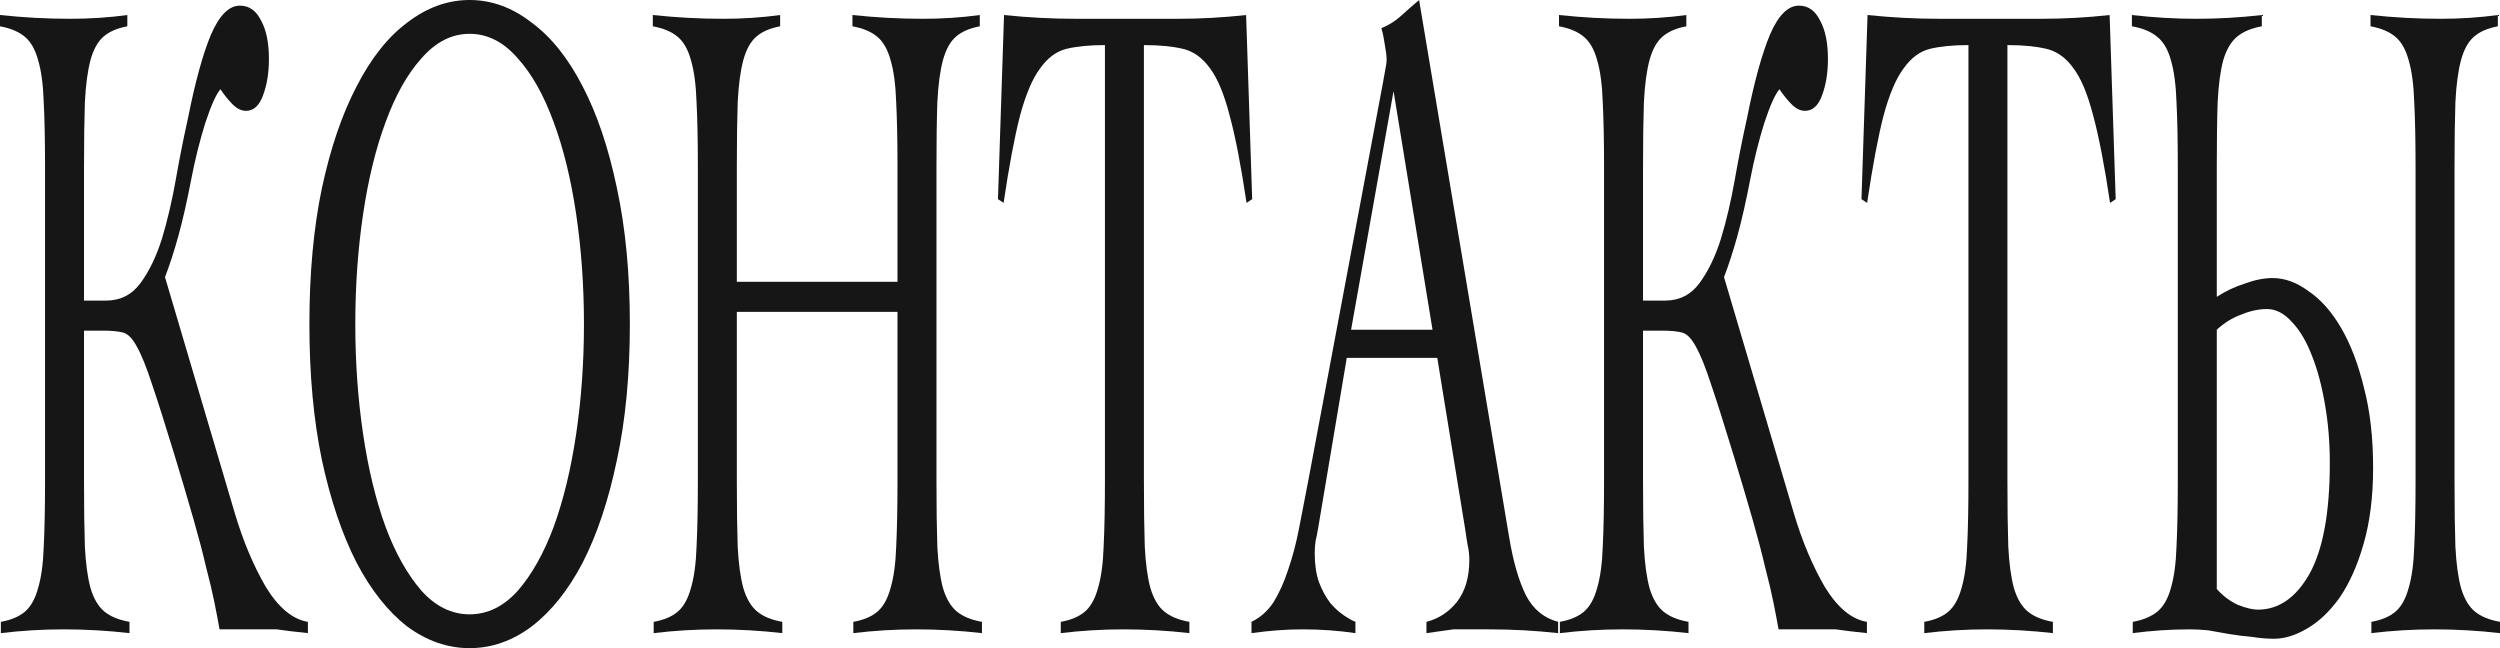
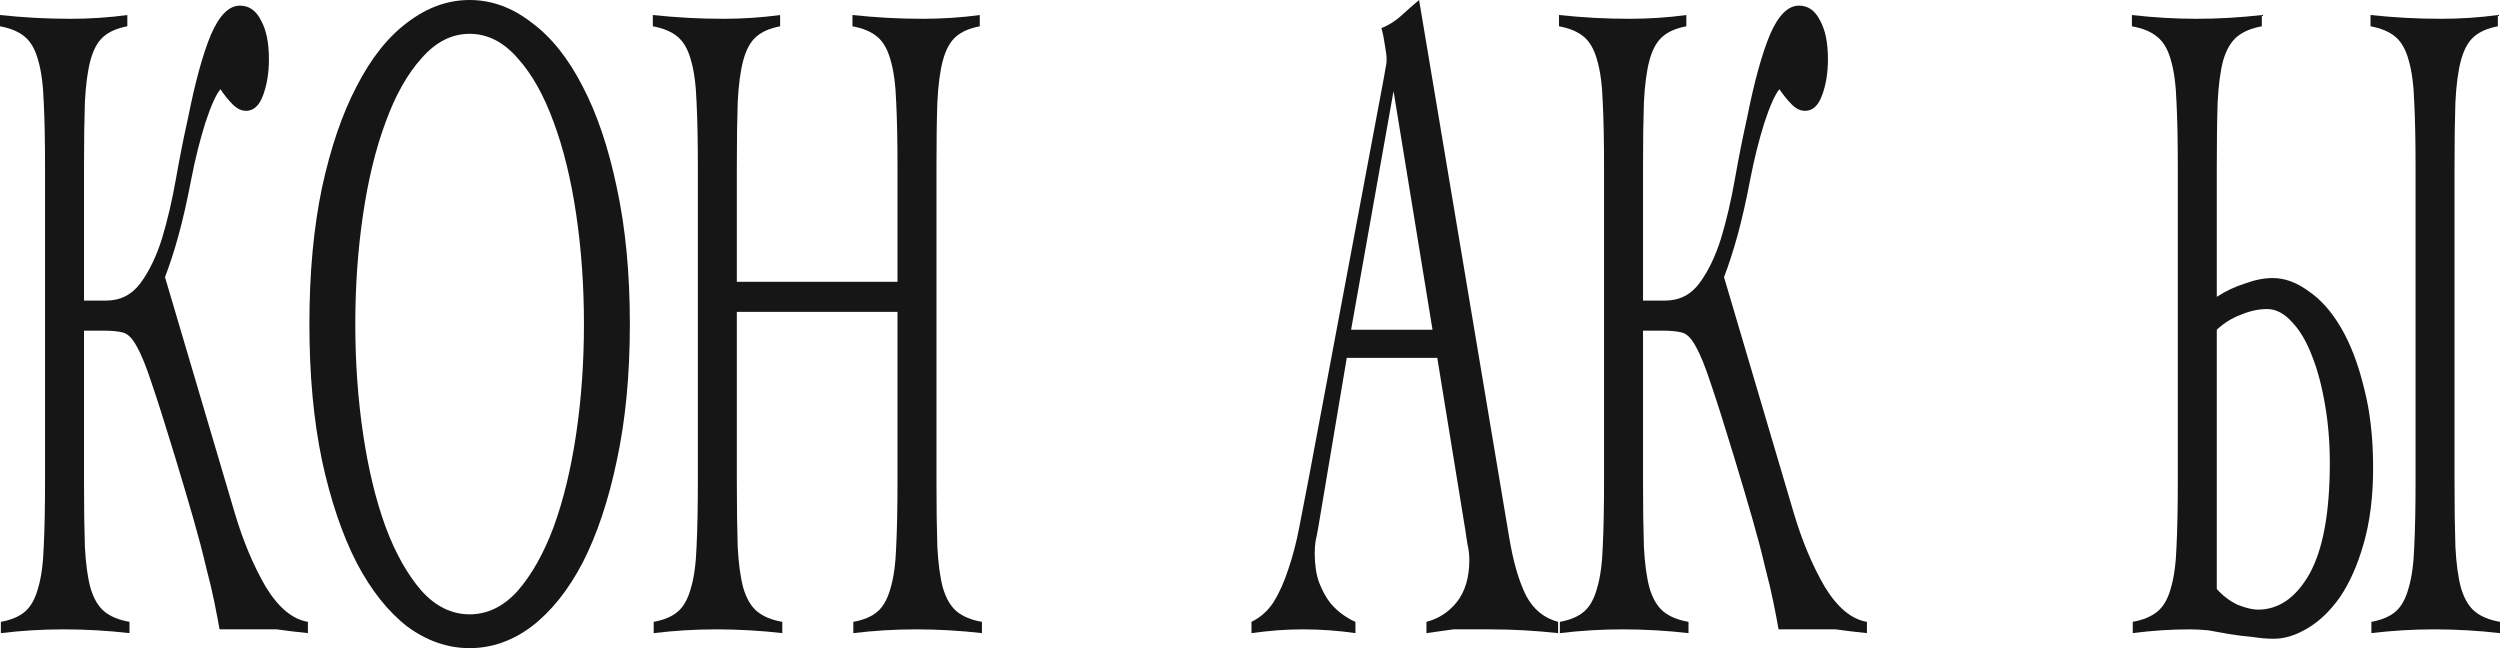
<svg xmlns="http://www.w3.org/2000/svg" width="324" height="84" viewBox="0 0 324 84" fill="none">
  <path d="M0.112 80.591C1.459 80.348 2.507 79.901 3.255 79.252C4.004 78.603 4.565 77.588 4.939 76.209C5.351 74.829 5.594 73.043 5.669 70.852C5.781 68.58 5.837 65.739 5.837 62.33V21.67C5.837 18.261 5.781 15.461 5.669 13.27C5.594 10.997 5.351 9.171 4.939 7.791C4.565 6.412 3.985 5.397 3.199 4.748C2.413 4.099 1.347 3.652 0 3.409V1.948C1.571 2.11 3.087 2.232 4.546 2.313C6.043 2.394 7.577 2.435 9.148 2.435C10.383 2.435 11.618 2.394 12.852 2.313C14.087 2.232 15.303 2.11 16.501 1.948V3.409C15.191 3.652 14.162 4.099 13.414 4.748C12.665 5.397 12.104 6.412 11.73 7.791C11.356 9.171 11.113 10.997 11 13.27C10.926 15.461 10.888 18.261 10.888 21.67V38.956H13.751C15.621 38.956 17.118 38.185 18.241 36.644C19.363 35.101 20.28 33.194 20.991 30.922C21.701 28.568 22.3 26.012 22.787 23.252C23.273 20.493 23.797 17.855 24.358 15.339C25.293 10.632 26.285 7.02 27.333 4.504C28.418 1.988 29.671 0.73 31.093 0.73C32.29 0.73 33.207 1.38 33.843 2.678C34.517 3.896 34.853 5.559 34.853 7.67C34.853 9.455 34.591 11.038 34.068 12.417C33.581 13.716 32.852 14.365 31.879 14.365C31.28 14.365 30.7 14.081 30.139 13.513C29.578 12.945 29.054 12.296 28.567 11.565C28.006 12.214 27.351 13.675 26.603 15.948C25.892 18.22 25.293 20.614 24.807 23.13C24.246 26.052 23.684 28.527 23.123 30.556C22.562 32.586 21.982 34.371 21.383 35.913L30.419 66.47C31.505 70.122 32.852 73.328 34.46 76.087C36.107 78.765 37.921 80.267 39.904 80.591V82.052C39.119 81.971 38.389 81.89 37.716 81.809C37.08 81.728 36.462 81.646 35.864 81.565C35.265 81.565 34.629 81.565 33.955 81.565C33.319 81.565 32.608 81.565 31.823 81.565H28.455C28.268 80.51 28.044 79.333 27.782 78.035C27.52 76.736 27.164 75.235 26.715 73.53C26.304 71.745 25.761 69.675 25.088 67.322C24.414 64.968 23.61 62.249 22.674 59.165C21.44 55.107 20.448 51.983 19.7 49.791C18.989 47.6 18.334 45.977 17.735 44.922C17.174 43.867 16.575 43.258 15.939 43.096C15.303 42.933 14.461 42.852 13.414 42.852H10.888V62.33C10.888 65.739 10.926 68.58 11 70.852C11.113 73.043 11.356 74.829 11.73 76.209C12.142 77.588 12.74 78.603 13.526 79.252C14.312 79.901 15.397 80.348 16.781 80.591V82.052C15.359 81.89 13.938 81.768 12.516 81.687C11.094 81.606 9.672 81.565 8.25 81.565C6.866 81.565 5.5 81.606 4.153 81.687C2.806 81.768 1.459 81.89 0.112 82.052V80.591Z" fill="#171616" />
  <path d="M60.864 84C58.02 84 55.326 83.067 52.782 81.2C50.275 79.252 48.086 76.493 46.215 72.922C44.345 69.27 42.848 64.846 41.725 59.652C40.64 54.458 40.098 48.574 40.098 42C40.098 35.426 40.64 29.542 41.725 24.348C42.848 19.154 44.345 14.771 46.215 11.2C48.086 7.548 50.275 4.788 52.782 2.922C55.326 0.974 58.02 0 60.864 0C63.708 0 66.383 0.974 68.89 2.922C71.434 4.788 73.642 7.548 75.512 11.2C77.383 14.771 78.861 19.154 79.946 24.348C81.069 29.542 81.63 35.426 81.63 42C81.63 48.574 81.069 54.458 79.946 59.652C78.861 64.846 77.383 69.27 75.512 72.922C73.642 76.493 71.434 79.252 68.89 81.2C66.383 83.067 63.708 84 60.864 84ZM60.864 79.617C63.184 79.617 65.26 78.603 67.094 76.574C68.927 74.464 70.48 71.704 71.752 68.296C73.024 64.806 73.997 60.788 74.671 56.243C75.344 51.699 75.681 46.951 75.681 42C75.681 37.049 75.344 32.301 74.671 27.756C73.997 23.212 73.024 19.235 71.752 15.826C70.48 12.336 68.927 9.577 67.094 7.548C65.26 5.438 63.184 4.383 60.864 4.383C58.544 4.383 56.468 5.438 54.634 7.548C52.801 9.577 51.248 12.336 49.976 15.826C48.704 19.235 47.731 23.212 47.057 27.756C46.384 32.301 46.047 37.049 46.047 42C46.047 46.951 46.384 51.699 47.057 56.243C47.731 60.788 48.704 64.806 49.976 68.296C51.248 71.704 52.801 74.464 54.634 76.574C56.468 78.603 58.544 79.617 60.864 79.617Z" fill="#171616" />
  <path d="M84.717 80.591C86.064 80.348 87.112 79.901 87.86 79.252C88.609 78.603 89.17 77.588 89.544 76.209C89.956 74.829 90.199 73.043 90.274 70.852C90.386 68.58 90.442 65.739 90.442 62.33V21.67C90.442 18.261 90.386 15.461 90.274 13.27C90.199 10.997 89.956 9.171 89.544 7.791C89.17 6.412 88.59 5.397 87.804 4.748C87.018 4.099 85.952 3.652 84.605 3.409V1.948C86.177 2.11 87.692 2.232 89.151 2.313C90.648 2.394 92.182 2.435 93.753 2.435C94.988 2.435 96.223 2.394 97.457 2.313C98.692 2.232 99.908 2.11 101.106 1.948V3.409C99.796 3.652 98.767 4.099 98.019 4.748C97.27 5.397 96.709 6.412 96.335 7.791C95.961 9.171 95.718 10.997 95.605 13.27C95.531 15.461 95.493 18.261 95.493 21.67V36.522H116.315V21.67C116.315 18.261 116.259 15.461 116.147 13.27C116.072 10.997 115.829 9.171 115.417 7.791C115.043 6.412 114.463 5.397 113.677 4.748C112.892 4.099 111.825 3.652 110.478 3.409V1.948C112.05 2.11 113.565 2.232 115.024 2.313C116.521 2.394 118.055 2.435 119.627 2.435C120.861 2.435 122.096 2.394 123.331 2.313C124.566 2.232 125.782 2.11 126.979 1.948V3.409C125.669 3.652 124.64 4.099 123.892 4.748C123.144 5.397 122.583 6.412 122.208 7.791C121.834 9.171 121.591 10.997 121.479 13.27C121.404 15.461 121.367 18.261 121.367 21.67V62.33C121.367 65.739 121.404 68.58 121.479 70.852C121.591 73.043 121.834 74.829 122.208 76.209C122.62 77.588 123.219 78.603 124.004 79.252C124.79 79.901 125.875 80.348 127.26 80.591V82.052C125.838 81.89 124.416 81.768 122.994 81.687C121.572 81.606 120.151 81.565 118.729 81.565C117.344 81.565 115.979 81.606 114.632 81.687C113.285 81.768 111.938 81.89 110.591 82.052V80.591C111.938 80.348 112.985 79.901 113.734 79.252C114.482 78.603 115.043 77.588 115.417 76.209C115.829 74.829 116.072 73.043 116.147 70.852C116.259 68.58 116.315 65.739 116.315 62.33V40.417H95.493V62.33C95.493 65.739 95.531 68.58 95.605 70.852C95.718 73.043 95.961 74.829 96.335 76.209C96.747 77.588 97.345 78.603 98.131 79.252C98.917 79.901 100.002 80.348 101.386 80.591V82.052C99.964 81.89 98.543 81.768 97.121 81.687C95.699 81.606 94.277 81.565 92.855 81.565C91.471 81.565 90.105 81.606 88.758 81.687C87.411 81.768 86.064 81.89 84.717 82.052V80.591Z" fill="#171616" />
-   <path d="M137.475 80.591C138.822 80.348 139.869 79.901 140.618 79.252C141.366 78.603 141.927 77.588 142.301 76.209C142.713 74.829 142.956 73.043 143.031 70.852C143.143 68.58 143.199 65.739 143.199 62.33V5.843C141.216 5.843 139.551 6.006 138.204 6.33C136.895 6.655 135.754 7.507 134.781 8.887C133.808 10.185 132.947 12.214 132.199 14.974C131.488 17.733 130.777 21.507 130.066 26.296L129.337 25.809L130.122 1.948C131.694 2.11 133.247 2.232 134.781 2.313C136.315 2.394 137.868 2.435 139.439 2.435H152.628C154.125 2.435 155.603 2.394 157.062 2.313C158.521 2.232 159.999 2.11 161.496 1.948L162.282 25.809L161.552 26.296C160.841 21.507 160.112 17.733 159.363 14.974C158.652 12.214 157.81 10.185 156.838 8.887C155.865 7.507 154.686 6.655 153.302 6.33C151.955 6.006 150.271 5.843 148.251 5.843V62.33C148.251 65.739 148.288 68.58 148.363 70.852C148.475 73.043 148.718 74.829 149.092 76.209C149.504 77.588 150.103 78.603 150.888 79.252C151.674 79.901 152.759 80.348 154.144 80.591V82.052C152.722 81.89 151.3 81.768 149.878 81.687C148.456 81.606 147.035 81.565 145.613 81.565C144.228 81.565 142.863 81.606 141.516 81.687C140.169 81.768 138.822 81.89 137.475 82.052V80.591Z" fill="#171616" />
  <path d="M162.194 80.591C163.354 80.023 164.308 79.171 165.056 78.035C165.805 76.817 166.441 75.397 166.965 73.774C167.526 72.151 167.994 70.365 168.368 68.417C168.742 66.47 169.135 64.441 169.546 62.33L179.256 10.591C179.368 10.023 179.462 9.496 179.536 9.009C179.649 8.522 179.705 8.075 179.705 7.67C179.705 7.264 179.63 6.655 179.48 5.843C179.368 5.032 179.218 4.301 179.031 3.652C180.004 3.246 180.846 2.719 181.557 2.07C182.268 1.42 183.054 0.73 183.914 0L195.588 69.635C196.112 72.8 196.842 75.316 197.777 77.183C198.712 78.968 200.097 80.104 201.93 80.591V82.052C200.434 81.89 198.956 81.768 197.496 81.687C196.075 81.606 194.578 81.565 193.006 81.565C191.996 81.565 191.117 81.565 190.369 81.565C189.62 81.565 188.947 81.565 188.348 81.565C187.749 81.646 187.169 81.728 186.608 81.809C186.084 81.89 185.504 81.971 184.868 82.052V80.591C186.44 80.186 187.749 79.333 188.797 78.035C189.882 76.655 190.425 74.829 190.425 72.556C190.425 71.907 190.35 71.258 190.2 70.609C190.088 69.959 189.994 69.351 189.92 68.783L186.271 46.383H174.541L170.837 68.417C170.725 69.067 170.613 69.635 170.5 70.122C170.426 70.609 170.388 71.136 170.388 71.704C170.388 73.165 170.575 74.423 170.949 75.478C171.361 76.533 171.847 77.426 172.409 78.156C172.97 78.806 173.55 79.333 174.149 79.739C174.747 80.145 175.252 80.429 175.664 80.591V82.052C174.541 81.89 173.419 81.768 172.296 81.687C171.174 81.606 170.033 81.565 168.873 81.565C167.75 81.565 166.647 81.606 165.561 81.687C164.514 81.768 163.391 81.89 162.194 82.052V80.591ZM185.654 42.73L180.603 11.809L175.103 42.73H185.654Z" fill="#171616" />
  <path d="M202.16 80.591C203.507 80.348 204.555 79.901 205.303 79.252C206.052 78.603 206.613 77.588 206.987 76.209C207.399 74.829 207.642 73.043 207.717 70.852C207.829 68.58 207.885 65.739 207.885 62.33V21.67C207.885 18.261 207.829 15.461 207.717 13.27C207.642 10.997 207.399 9.171 206.987 7.791C206.613 6.412 206.033 5.397 205.247 4.748C204.461 4.099 203.395 3.652 202.048 3.409V1.948C203.62 2.11 205.135 2.232 206.594 2.313C208.091 2.394 209.625 2.435 211.196 2.435C212.431 2.435 213.666 2.394 214.901 2.313C216.135 2.232 217.351 2.11 218.549 1.948V3.409C217.239 3.652 216.21 4.099 215.462 4.748C214.714 5.397 214.152 6.412 213.778 7.791C213.404 9.171 213.161 10.997 213.049 13.27C212.974 15.461 212.936 18.261 212.936 21.67V38.956H215.799C217.669 38.956 219.166 38.185 220.289 36.644C221.411 35.101 222.328 33.194 223.039 30.922C223.75 28.568 224.348 26.012 224.835 23.252C225.321 20.493 225.845 17.855 226.406 15.339C227.342 10.632 228.333 7.02 229.381 4.504C230.466 1.988 231.719 0.73 233.141 0.73C234.338 0.73 235.255 1.38 235.891 2.678C236.565 3.896 236.901 5.559 236.901 7.67C236.901 9.455 236.64 11.038 236.116 12.417C235.629 13.716 234.9 14.365 233.927 14.365C233.328 14.365 232.748 14.081 232.187 13.513C231.626 12.945 231.102 12.296 230.615 11.565C230.054 12.214 229.399 13.675 228.651 15.948C227.94 18.22 227.342 20.614 226.855 23.13C226.294 26.052 225.733 28.527 225.171 30.556C224.61 32.586 224.03 34.371 223.432 35.913L232.468 66.47C233.553 70.122 234.9 73.328 236.509 76.087C238.155 78.765 239.97 80.267 241.953 80.591V82.052C241.167 81.971 240.437 81.89 239.764 81.809C239.128 81.728 238.51 81.646 237.912 81.565C237.313 81.565 236.677 81.565 236.003 81.565C235.367 81.565 234.656 81.565 233.871 81.565H230.503C230.316 80.51 230.092 79.333 229.83 78.035C229.568 76.736 229.212 75.235 228.763 73.53C228.352 71.745 227.809 69.675 227.136 67.322C226.462 64.968 225.658 62.249 224.722 59.165C223.488 55.107 222.496 51.983 221.748 49.791C221.037 47.6 220.382 45.977 219.783 44.922C219.222 43.867 218.624 43.258 217.987 43.096C217.351 42.933 216.51 42.852 215.462 42.852H212.936V62.33C212.936 65.739 212.974 68.58 213.049 70.852C213.161 73.043 213.404 74.829 213.778 76.209C214.19 77.588 214.788 78.603 215.574 79.252C216.36 79.901 217.445 80.348 218.829 80.591V82.052C217.408 81.89 215.986 81.768 214.564 81.687C213.142 81.606 211.72 81.565 210.298 81.565C208.914 81.565 207.548 81.606 206.201 81.687C204.854 81.768 203.507 81.89 202.16 82.052V80.591Z" fill="#171616" />
-   <path d="M249.386 80.591C250.733 80.348 251.781 79.901 252.529 79.252C253.277 78.603 253.839 77.588 254.213 76.209C254.624 74.829 254.868 73.043 254.942 70.852C255.055 68.58 255.111 65.739 255.111 62.33V5.843C253.128 5.843 251.463 6.006 250.116 6.33C248.806 6.655 247.665 7.507 246.692 8.887C245.719 10.185 244.859 12.214 244.11 14.974C243.399 17.733 242.689 21.507 241.978 26.296L241.248 25.809L242.034 1.948C243.605 2.11 245.158 2.232 246.692 2.313C248.226 2.394 249.779 2.435 251.35 2.435H264.54C266.036 2.435 267.514 2.394 268.973 2.313C270.433 2.232 271.911 2.11 273.407 1.948L274.193 25.809L273.463 26.296C272.753 21.507 272.023 17.733 271.275 14.974C270.564 12.214 269.722 10.185 268.749 8.887C267.776 7.507 266.598 6.655 265.213 6.33C263.866 6.006 262.182 5.843 260.162 5.843V62.33C260.162 65.739 260.199 68.58 260.274 70.852C260.386 73.043 260.63 74.829 261.004 76.209C261.415 77.588 262.014 78.603 262.8 79.252C263.586 79.901 264.671 80.348 266.055 80.591V82.052C264.633 81.89 263.211 81.768 261.79 81.687C260.368 81.606 258.946 81.565 257.524 81.565C256.14 81.565 254.774 81.606 253.427 81.687C252.08 81.768 250.733 81.89 249.386 82.052V80.591Z" fill="#171616" />
  <path d="M276.406 82.052V80.591C277.753 80.348 278.82 79.901 279.606 79.252C280.391 78.603 280.971 77.588 281.345 76.209C281.757 74.829 282 73.043 282.075 70.852C282.187 68.58 282.243 65.739 282.243 62.33V21.67C282.243 18.261 282.187 15.461 282.075 13.27C282 10.997 281.757 9.171 281.345 7.791C280.971 6.412 280.373 5.397 279.549 4.748C278.764 4.099 277.679 3.652 276.294 3.409V1.948C277.753 2.11 279.157 2.232 280.504 2.313C281.888 2.394 283.272 2.435 284.657 2.435C286.079 2.435 287.482 2.394 288.866 2.313C290.288 2.232 291.71 2.11 293.132 1.948V3.409C291.785 3.652 290.718 4.099 289.932 4.748C289.147 5.397 288.548 6.412 288.136 7.791C287.762 9.171 287.519 10.997 287.407 13.27C287.332 15.461 287.295 18.261 287.295 21.67V38.47C288.417 37.739 289.614 37.171 290.887 36.765C292.196 36.278 293.412 36.035 294.535 36.035C296.106 36.035 297.659 36.603 299.193 37.739C300.764 38.794 302.168 40.377 303.402 42.487C304.637 44.597 305.629 47.194 306.377 50.278C307.163 53.281 307.556 56.73 307.556 60.626C307.556 64.359 307.144 67.646 306.321 70.487C305.535 73.246 304.506 75.559 303.234 77.426C301.962 79.212 300.559 80.551 299.025 81.444C297.528 82.336 296.087 82.783 294.703 82.783C293.805 82.783 292.851 82.701 291.841 82.539C290.868 82.458 289.895 82.336 288.922 82.174C287.987 82.012 287.07 81.849 286.172 81.687C285.312 81.606 284.526 81.565 283.815 81.565C282.58 81.565 281.345 81.606 280.111 81.687C278.876 81.768 277.641 81.89 276.406 82.052ZM292.626 79.009C295.32 79.009 297.547 77.467 299.305 74.383C301.064 71.217 301.943 66.429 301.943 60.017C301.943 57.339 301.737 54.823 301.326 52.47C300.914 50.035 300.353 47.925 299.642 46.139C298.931 44.273 298.07 42.812 297.06 41.757C296.05 40.62 294.965 40.052 293.805 40.052C292.72 40.052 291.597 40.296 290.438 40.783C289.315 41.188 288.267 41.838 287.295 42.73V76.33C288.08 77.223 288.997 77.913 290.045 78.4C291.092 78.806 291.953 79.009 292.626 79.009ZM307.331 82.052C308.678 81.89 310.025 81.768 311.372 81.687C312.719 81.606 314.085 81.565 315.469 81.565C316.891 81.565 318.313 81.606 319.735 81.687C321.156 81.768 322.578 81.89 324 82.052V80.591C322.616 80.348 321.531 79.901 320.745 79.252C319.959 78.603 319.36 77.588 318.949 76.209C318.575 74.829 318.331 73.043 318.219 70.852C318.144 68.58 318.107 65.739 318.107 62.33V21.67C318.107 18.261 318.144 15.461 318.219 13.27C318.331 10.997 318.575 9.171 318.949 7.791C319.323 6.412 319.884 5.397 320.633 4.748C321.381 4.099 322.41 3.652 323.719 3.409V1.948C322.522 2.11 321.306 2.232 320.071 2.313C318.837 2.394 317.602 2.435 316.367 2.435C314.796 2.435 313.262 2.394 311.765 2.313C310.306 2.232 308.79 2.11 307.219 1.948V3.409C308.566 3.652 309.632 4.099 310.418 4.748C311.204 5.397 311.784 6.412 312.158 7.791C312.569 9.171 312.813 10.997 312.887 13.27C313 15.461 313.056 18.261 313.056 21.67V62.33C313.056 65.739 313 68.58 312.887 70.852C312.813 73.043 312.569 74.829 312.158 76.209C311.784 77.588 311.222 78.603 310.474 79.252C309.726 79.901 308.678 80.348 307.331 80.591V82.052Z" fill="#171616" />
</svg>